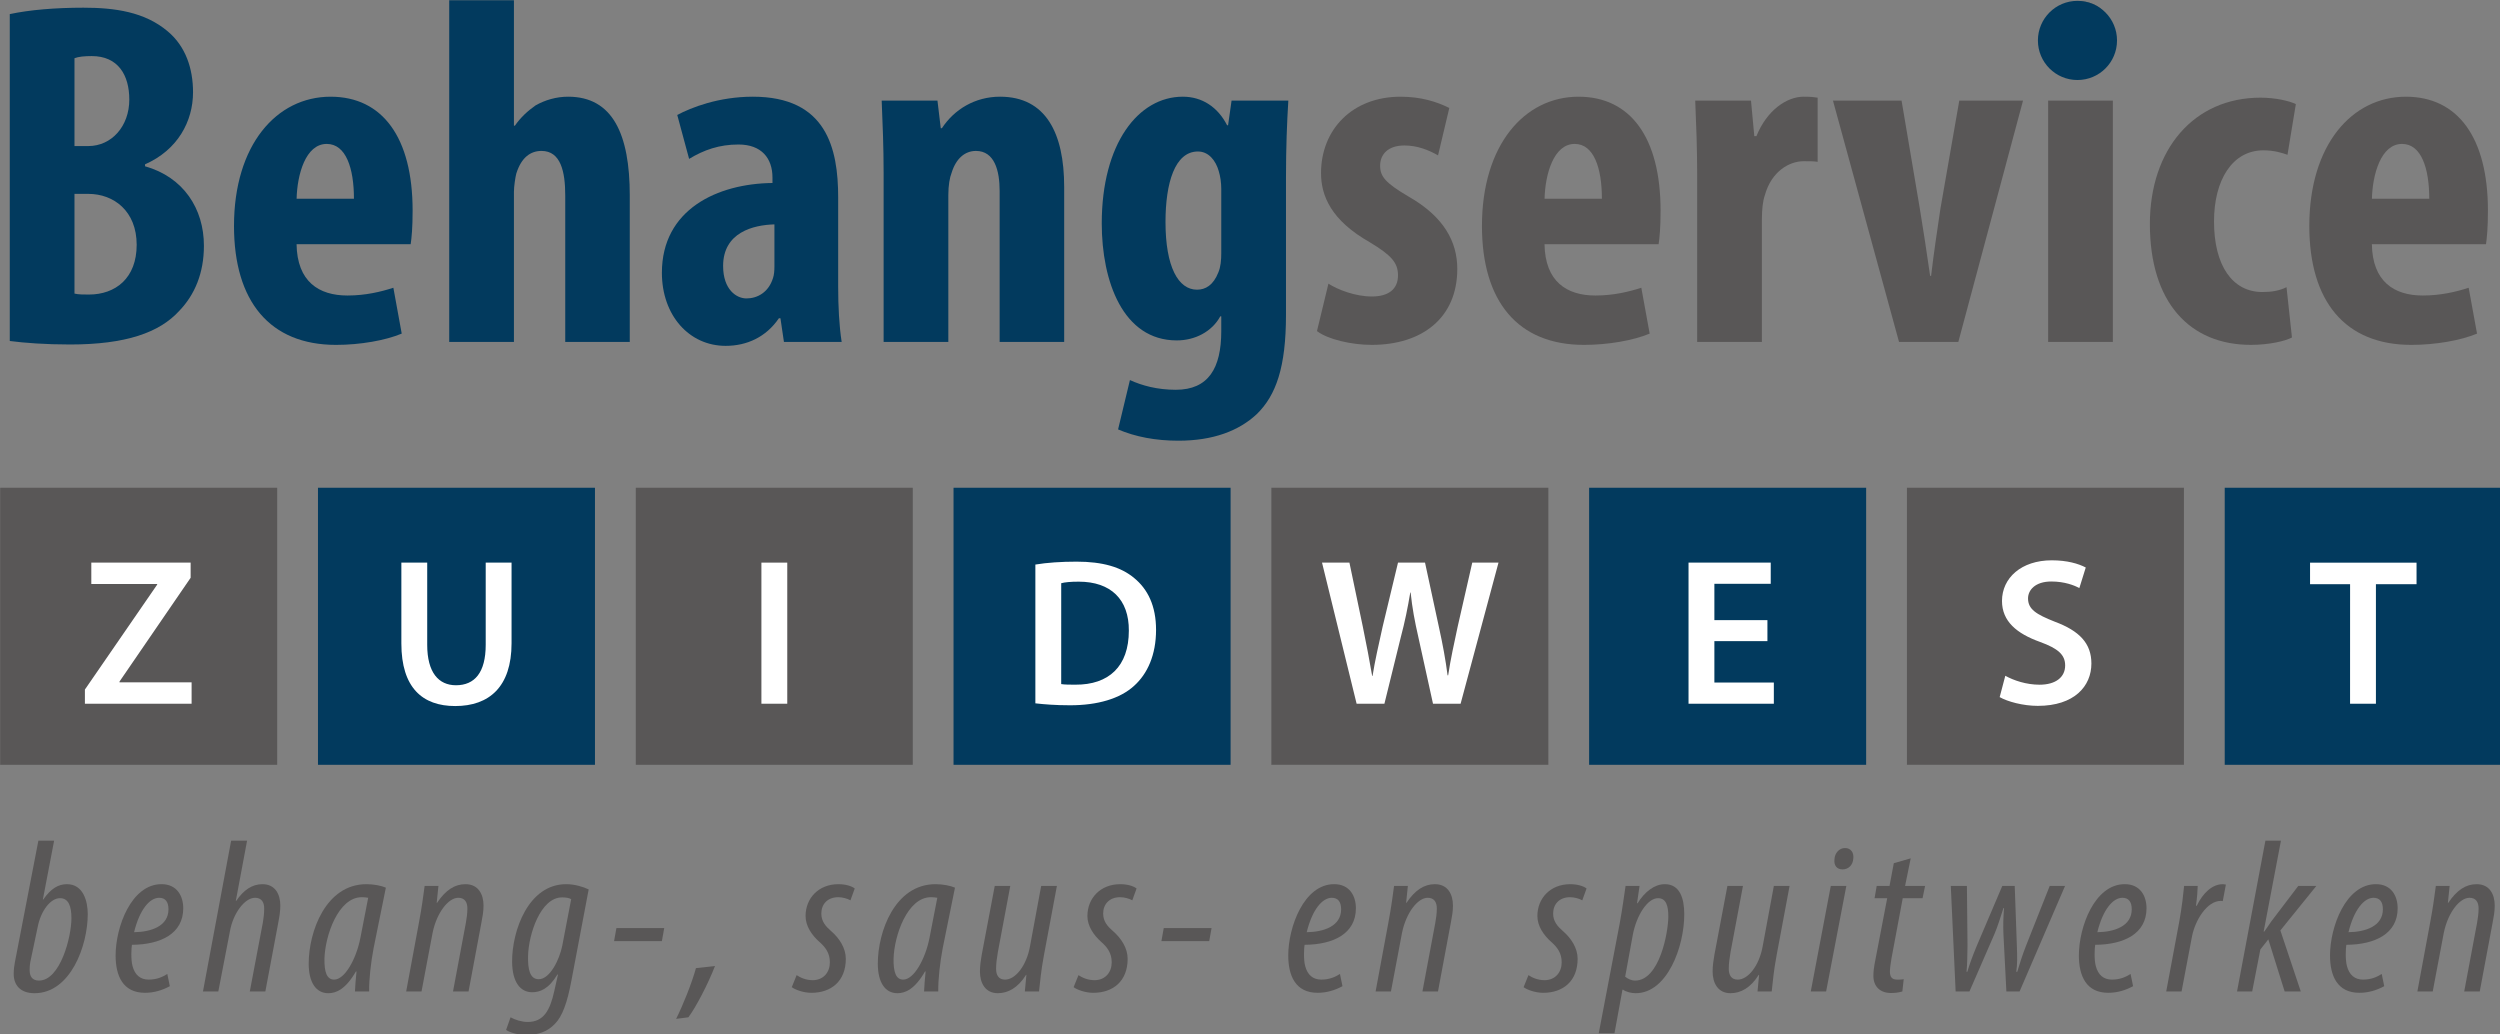
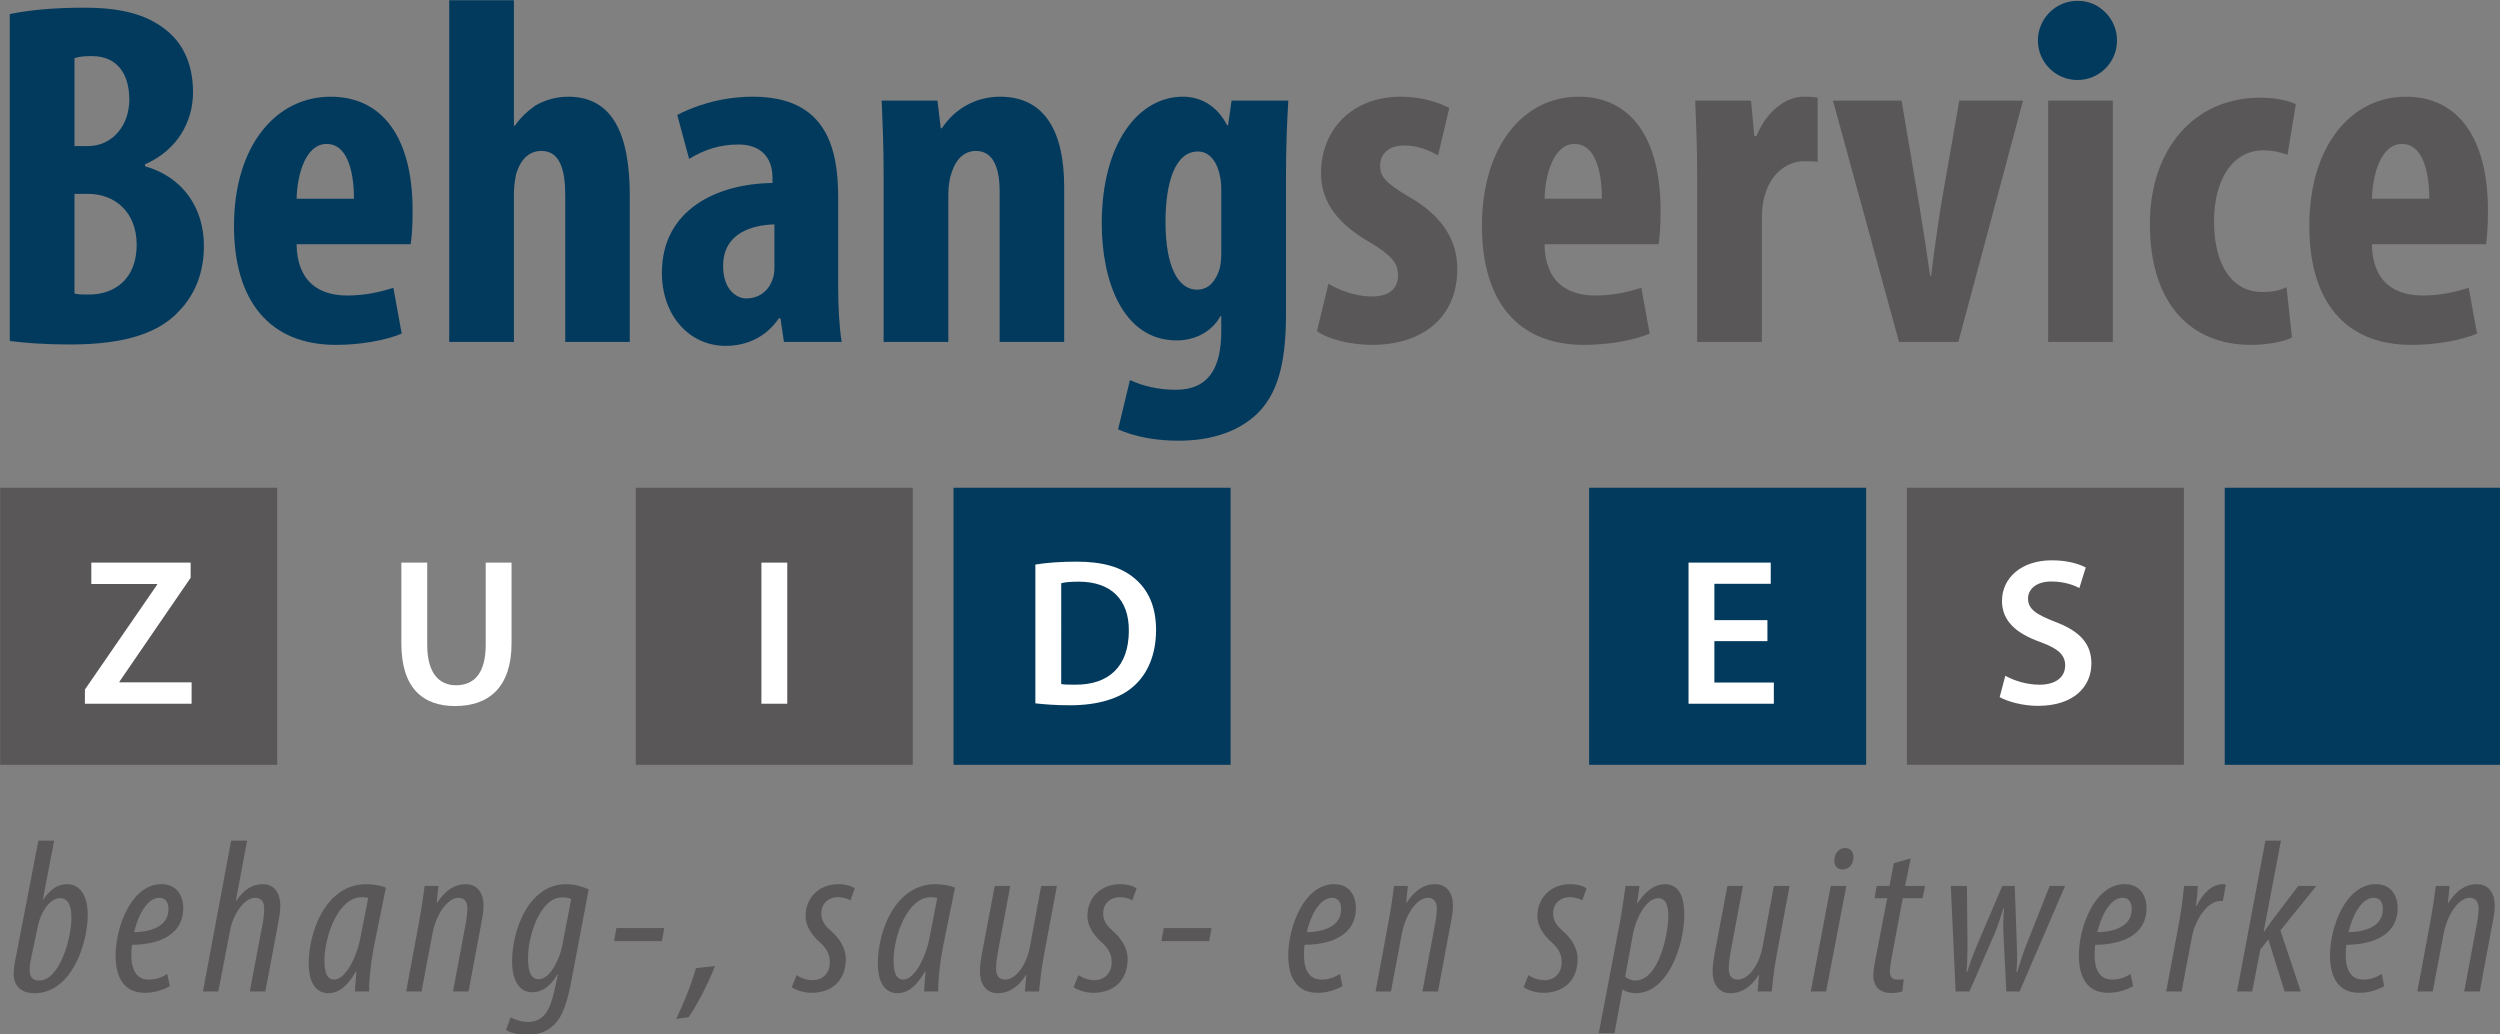
<svg xmlns="http://www.w3.org/2000/svg" xmlns:ns1="http://www.inkscape.org/namespaces/inkscape" xmlns:ns2="http://sodipodi.sourceforge.net/DTD/sodipodi-0.dtd" xmlns:xlink="http://www.w3.org/1999/xlink" width="70.95mm" height="29.346mm" viewBox="0 0 70.95 29.346" version="1.1" id="svg5" ns1:version="1.1.2 (b8e25be833, 2022-02-05)" ns2:docname="logo.svg">
  <rect x="0" y="0" width="70.95" height="29.346" fill="#808080" stroke="none" />
  <ns2:namedview id="namedview7" pagecolor="#ffffff" bordercolor="#666666" borderopacity="1.0" ns1:pageshadow="2" ns1:pageopacity="0.0" ns1:pagecheckerboard="0" ns1:document-units="mm" showgrid="false" fit-margin-top="0" fit-margin-left="0" fit-margin-right="0" fit-margin-bottom="0" ns1:zoom="2.1392361" ns1:cx="162.90862" ns1:cy="157.06541" ns1:window-width="1920" ns1:window-height="1009" ns1:window-x="-8" ns1:window-y="-8" ns1:window-maximized="1" ns1:current-layer="layer1" />
  <defs id="defs2">
    <g id="g941">
      <symbol overflow="visible" id="glyph0-0">
        <path style="stroke:none" d="M 0,0 H 19.844 V -27.781 H 0 Z m 9.922,-15.672 -6.75,-10.125 h 13.5 z m 1.188,1.781 6.75,-10.125 v 20.25 z m -7.938,11.906 6.75,-10.125 6.75,10.125 z m -1.188,-22.031 6.75,10.125 -6.75,10.125 z m 0,0" id="path824" />
      </symbol>
      <symbol overflow="visible" id="glyph0-1">
        <path style="stroke:none" d="m 2.297,-0.078 c 1.203,0.156 2.859,0.281 4.844,0.281 4.484,0 7.188,-0.953 8.781,-2.703 1.266,-1.312 1.984,-3.062 1.984,-5.234 0,-2.984 -1.641,-5.516 -4.734,-6.391 v -0.156 c 2.625,-1.156 3.859,-3.453 3.859,-5.797 0,-1.906 -0.594,-3.688 -2.031,-4.891 -1.859,-1.578 -4.281,-1.906 -6.781,-1.906 -2.219,0 -4.328,0.172 -5.922,0.516 z M 7.5,-22.812 c 0.312,-0.125 0.797,-0.172 1.391,-0.172 2.109,0 3.016,1.516 3.016,3.5 0,2.141 -1.422,3.734 -3.297,3.734 H 7.5 Z m 0,10.906 h 1.109 c 2.062,0 3.891,1.391 3.891,4.094 0,2.688 -1.703,4 -3.844,4 -0.438,0 -0.844,0 -1.156,-0.078 z m 0,0" id="path827" />
      </symbol>
      <symbol overflow="visible" id="glyph0-2">
        <path style="stroke:none" d="m 15.359,-7.859 c 0.078,-0.547 0.156,-1.312 0.156,-2.703 0,-5.875 -2.422,-9.156 -6.594,-9.156 -4.359,0 -7.766,3.891 -7.766,10.391 0,6.078 2.891,9.562 8.203,9.562 1.953,0 3.969,-0.359 5.281,-0.906 l -0.672,-3.688 c -0.953,0.312 -2.219,0.625 -3.688,0.625 -2.297,0 -4.047,-1.109 -4.094,-4.125 z M 6.188,-11.516 c 0.047,-1.938 0.719,-4.406 2.422,-4.406 1.547,0 2.188,1.953 2.188,4.406 z m 0,0" id="path830" />
      </symbol>
      <symbol overflow="visible" id="glyph0-3">
        <path style="stroke:none" d="M 1.828,0 H 7.031 v -12.062 c 0,-0.438 0.109,-1.156 0.188,-1.469 0.406,-1.312 1.156,-1.828 2.031,-1.828 1.547,0 1.906,1.672 1.906,3.578 V 0 h 5.188 v -11.781 c 0,-4.922 -1.375,-7.938 -4.953,-7.938 -0.953,0 -1.859,0.266 -2.625,0.703 -0.625,0.438 -1.188,0.953 -1.656,1.625 H 7.031 V -27.469 H 1.828 Z m 0,0" id="path833" />
      </symbol>
      <symbol overflow="visible" id="glyph0-4">
        <path style="stroke:none" d="m 14.922,-11.625 c 0,-3.969 -0.953,-8.094 -6.859,-8.094 -2.75,0 -4.969,0.875 -6.078,1.469 L 2.938,-14.719 C 4.125,-15.438 5.359,-15.875 6.906,-15.875 c 1.859,0 2.734,1.109 2.734,2.656 v 0.438 C 5.234,-12.734 0.75,-10.672 0.75,-5.562 c 0,3.422 2.188,5.875 5.125,5.875 1.703,0 3.25,-0.703 4.281,-2.219 h 0.125 L 10.562,0 h 4.641 C 15,-1.312 14.922,-2.891 14.922,-4.438 Z m -5.125,5.547 c 0,0.359 -0.031,0.688 -0.109,0.922 C 9.328,-3.969 8.406,-3.5 7.547,-3.5 c -0.797,0 -1.875,-0.703 -1.875,-2.609 0,-2.703 2.422,-3.297 4.125,-3.344 z m 0,0" id="path836" />
      </symbol>
      <symbol overflow="visible" id="glyph0-5">
        <path style="stroke:none" d="M 1.828,0 H 7.031 v -11.828 c 0,-0.75 0.109,-1.391 0.266,-1.781 0.359,-1.156 1.078,-1.75 1.953,-1.75 1.5,0 1.906,1.594 1.906,3.219 V 0 h 5.188 v -12.469 c 0,-4.312 -1.469,-7.25 -5.156,-7.25 -2.016,0 -3.688,1.031 -4.672,2.531 H 6.422 L 6.156,-19.406 H 1.672 c 0.078,1.859 0.156,3.734 0.156,5.828 z m 0,0" id="path839" />
      </symbol>
      <symbol overflow="visible" id="glyph0-6">
        <path style="stroke:none" d="m 16,-13.25 c 0,-2.344 0.078,-4.375 0.188,-6.156 H 11.625 l -0.281,1.984 h -0.078 c -0.75,-1.469 -2.016,-2.297 -3.562,-2.297 -3.578,0 -6.516,3.766 -6.516,10.188 0,4.656 1.703,9.406 6.031,9.406 1.469,0 2.828,-0.703 3.5,-1.938 h 0.078 v 1.188 c 0,2.984 -1.031,4.719 -3.656,4.719 -1.5,0 -2.734,-0.344 -3.688,-0.781 L 2.5,7.031 C 3.891,7.625 5.516,7.938 7.344,7.938 c 2.812,0 4.875,-0.797 6.312,-2.141 C 15.203,4.281 16,2.031 16,-2.188 Z m -5.203,6.109 c 0,0.547 -0.047,1.109 -0.234,1.547 -0.406,1.031 -1.031,1.391 -1.719,1.391 -1.5,0 -2.531,-1.828 -2.531,-5.438 0,-3.141 0.75,-5.672 2.609,-5.672 0.875,0 1.438,0.75 1.672,1.578 0.125,0.406 0.203,0.922 0.203,1.438 z m 0,0" id="path842" />
      </symbol>
      <symbol overflow="visible" id="glyph0-7">
        <path style="stroke:none" d="m 0.75,-0.875 c 0.875,0.672 2.781,1.109 4.406,1.109 4.016,0 6.875,-2.141 6.875,-6.109 0,-2.188 -1.078,-4.203 -3.938,-5.828 -1.828,-1.078 -2.266,-1.594 -2.266,-2.469 0,-0.875 0.594,-1.625 1.953,-1.625 1.031,0 1.938,0.359 2.703,0.797 l 0.906,-3.812 c -1.031,-0.516 -2.297,-0.906 -3.922,-0.906 -3.891,0 -6.391,2.656 -6.391,6.141 0,1.797 0.781,3.781 3.922,5.562 1.703,1.031 2.266,1.625 2.266,2.656 0,1.109 -0.75,1.703 -2.109,1.703 -1.312,0 -2.734,-0.547 -3.484,-1.031 z m 0,0" id="path845" />
      </symbol>
      <symbol overflow="visible" id="glyph0-8">
        <path style="stroke:none" d="M 1.828,0 H 7.031 v -9.844 c 0,-0.797 0.078,-1.5 0.234,-1.938 0.547,-1.984 2.016,-2.75 3.125,-2.75 0.438,0 0.797,0 1.125,0.047 v -5.156 c -0.281,-0.047 -0.562,-0.078 -1.125,-0.078 -1.375,0 -2.969,1.109 -3.797,3.172 H 6.422 L 6.156,-19.406 H 1.672 c 0.078,1.828 0.156,3.922 0.156,5.828 z m 0,0" id="path848" />
      </symbol>
      <symbol overflow="visible" id="glyph0-9">
        <path style="stroke:none" d="M 0.203,-19.406 5.516,0 h 4.766 l 5.203,-19.406 h -5.125 l -1.516,8.688 c -0.266,1.797 -0.516,3.422 -0.75,5.406 H 8.016 C 7.734,-7.266 7.469,-9.016 7.188,-10.719 l -1.469,-8.688 z m 0,0" id="path851" />
      </symbol>
      <symbol overflow="visible" id="glyph0-10">
        <path style="stroke:none" d="M 7.031,0 V -19.406 H 1.828 V 0 Z M 4.328,-21.703 c 1.547,0 2.734,-1.156 2.703,-2.828 0,-1.734 -1.156,-2.859 -2.672,-2.859 -1.422,0 -2.688,1.125 -2.656,2.859 -0.031,1.672 1.156,2.828 2.578,2.828 z m 0,0" id="path854" />
      </symbol>
      <symbol overflow="visible" id="glyph0-11">
        <path style="stroke:none" d="m 12.141,-4.406 c -0.547,0.281 -1.188,0.391 -1.938,0.391 -2.422,0 -3.891,-2.141 -3.891,-5.672 0,-3.328 1.469,-5.719 3.969,-5.719 0.875,0 1.5,0.203 1.938,0.359 L 12.891,-19.125 c -0.516,-0.25 -1.625,-0.516 -2.844,-0.516 -5.359,0 -8.891,4.156 -8.891,10.156 0,6.312 3.203,9.719 8.125,9.719 1.469,0 2.781,-0.312 3.297,-0.594 z m 0,0" id="path857" />
      </symbol>
      <symbol overflow="visible" id="glyph1-0">
        <path style="stroke:none" d="M 0,0 H 8.406 V -11.781 H 0 Z M 4.203,-6.641 1.344,-10.938 H 7.062 Z m 0.516,0.75 2.859,-4.297 v 8.594 z M 1.344,-0.844 4.203,-5.125 7.062,-0.844 Z m -0.5,-9.344 2.859,4.297 -2.859,4.297 z m 0,0" id="path860" />
      </symbol>
      <symbol overflow="visible" id="glyph1-1">
        <path style="stroke:none" d="M 0.438,0 H 9.016 V -1.719 H 3.219 v -0.062 L 8.938,-10.125 v -1.219 H 0.953 V -9.625 H 6.25 v 0.047 l -5.812,8.438 z m 0,0" id="path863" />
      </symbol>
      <symbol overflow="visible" id="glyph1-2">
-         <path style="stroke:none" d="m 5.266,0 1.312,-5.328 C 6.922,-6.625 7.141,-7.719 7.344,-8.938 H 7.375 C 7.5,-7.703 7.703,-6.625 8,-5.328 L 9.172,0 h 2.219 L 14.438,-11.344 h -2.109 l -1.172,5.141 c -0.297,1.375 -0.578,2.672 -0.766,3.922 h -0.047 c -0.156,-1.234 -0.391,-2.5 -0.688,-3.844 l -1.125,-5.219 H 6.359 L 5.125,-6.203 C 4.812,-4.781 4.5,-3.438 4.312,-2.234 H 4.281 C 4.094,-3.359 3.812,-4.812 3.531,-6.188 L 2.453,-11.344 H 0.25 L 3.031,0 Z m 0,0" id="path866" />
-       </symbol>
+         </symbol>
      <symbol overflow="visible" id="glyph1-3">
        <path style="stroke:none" d="m 1.172,-11.344 v 6.5 c 0,3.562 1.703,5.031 4.328,5.031 2.734,0 4.531,-1.547 4.531,-5.047 V -11.344 H 7.953 v 6.609 c 0,2.234 -0.891,3.25 -2.391,3.25 -1.391,0 -2.312,-1.016 -2.312,-3.25 v -6.609 z m 0,0" id="path869" />
      </symbol>
      <symbol overflow="visible" id="glyph1-4">
        <path style="stroke:none" d="M 7.531,-6.719 H 3.266 v -2.922 h 4.531 V -11.344 H 1.188 V 0 H 8.047 V -1.703 H 3.266 V -5.031 H 7.531 Z m 0,0" id="path872" />
      </symbol>
      <symbol overflow="visible" id="glyph1-5">
        <path style="stroke:none" d="M 1.188,-11.344 V 0 h 2.078 v -11.344 z m 0,0" id="path875" />
      </symbol>
      <symbol overflow="visible" id="glyph1-6">
        <path style="stroke:none" d="m 0.688,-0.531 c 0.625,0.359 1.875,0.703 3.062,0.703 2.938,0 4.312,-1.578 4.312,-3.406 0,-1.625 -0.969,-2.625 -2.938,-3.359 -1.5,-0.594 -2.156,-1 -2.156,-1.875 0,-0.656 0.562,-1.359 1.875,-1.359 1.062,0 1.859,0.312 2.25,0.531 l 0.516,-1.656 c -0.594,-0.312 -1.5,-0.578 -2.734,-0.578 -2.453,0 -4,1.422 -4,3.266 0,1.641 1.188,2.625 3.062,3.297 1.453,0.531 2.016,1.031 2.016,1.891 0,0.922 -0.734,1.547 -2.062,1.547 -1.062,0 -2.078,-0.344 -2.75,-0.719 z m 0,0" id="path878" />
      </symbol>
      <symbol overflow="visible" id="glyph1-7">
        <path style="stroke:none" d="M 1.188,-0.031 C 1.875,0.047 2.781,0.125 3.984,0.125 6.188,0.125 8,-0.406 9.125,-1.438 c 1.078,-0.969 1.766,-2.484 1.766,-4.5 0,-1.938 -0.672,-3.281 -1.766,-4.172 -1.047,-0.875 -2.516,-1.312 -4.625,-1.312 -1.234,0 -2.391,0.078 -3.312,0.234 z M 3.266,-9.688 c 0.281,-0.078 0.75,-0.125 1.406,-0.125 2.594,0 4.047,1.438 4.031,3.938 0,2.875 -1.609,4.359 -4.297,4.344 -0.422,0 -0.859,0 -1.141,-0.047 z m 0,0" id="path881" />
      </symbol>
      <symbol overflow="visible" id="glyph1-8">
-         <path style="stroke:none" d="M 3.359,0 H 5.438 v -9.609 h 3.266 v -1.734 h -8.562 v 1.734 h 3.219 z m 0,0" id="path884" />
-       </symbol>
+         </symbol>
      <symbol overflow="visible" id="glyph2-0">
        <path style="stroke:none" d="M 0,0 H 8.766 V -12.266 H 0 Z m 4.375,-6.922 -2.969,-4.469 H 7.359 Z M 4.906,-6.125 7.875,-10.594 v 8.938 z m -3.5,5.25 L 4.375,-5.344 7.359,-0.875 Z M 0.875,-10.594 3.859,-6.125 0.875,-1.656 Z m 0,0" id="path887" />
      </symbol>
      <symbol overflow="visible" id="glyph2-1">
        <path style="stroke:none" d="M 2.359,-12.125 0.469,-2.344 C 0.422,-2.125 0.375,-1.75 0.375,-1.406 c 0,0.875 0.516,1.547 1.672,1.547 2.891,0 4.281,-3.812 4.281,-6.359 C 6.328,-7.25 5.969,-8.625 4.656,-8.625 3.953,-8.625 3.359,-8.266 2.75,-7.391 H 2.719 L 3.625,-12.125 Z m -0.062,6.969 C 2.562,-6.531 3.359,-7.5 4.094,-7.5 c 0.688,0 0.922,0.641 0.922,1.609 0,1.531 -0.906,5.016 -2.609,5.016 -0.547,0 -0.75,-0.344 -0.75,-0.844 0,-0.328 0.031,-0.578 0.094,-0.844 z m 0,0" id="path890" />
      </symbol>
      <symbol overflow="visible" id="glyph2-2">
        <path style="stroke:none" d="m 4.547,-1.406 c -0.375,0.234 -0.828,0.453 -1.5,0.453 C 2.375,-0.953 1.938,-1.328 1.75,-2.047 1.609,-2.562 1.656,-3.5 1.703,-3.75 c 2.312,-0.016 4.125,-0.891 4.125,-2.938 0,-0.984 -0.5,-1.938 -1.75,-1.938 -2.422,0 -3.688,3.438 -3.688,5.734 0,1.625 0.578,3 2.359,3 0.734,0 1.391,-0.203 2,-0.531 z m 0.094,-5.203 c 0,1.375 -1.422,1.828 -2.766,1.844 0.453,-1.844 1.266,-2.766 2.016,-2.766 0.5,0 0.75,0.328 0.75,0.922 z m 0,0" id="path893" />
      </symbol>
      <symbol overflow="visible" id="glyph2-3">
        <path style="stroke:none" d="m 1.328,0 0.938,-4.859 c 0.25,-1.406 1.172,-2.672 2.016,-2.672 0.5,0 0.734,0.328 0.734,0.859 0,0.422 -0.047,0.766 -0.109,1.141 L 3.859,0 h 1.25 l 1.031,-5.484 C 6.25,-6.062 6.312,-6.453 6.312,-6.906 6.312,-7.828 5.891,-8.625 4.875,-8.625 c -0.828,0 -1.516,0.469 -2.109,1.344 H 2.734 L 3.641,-12.125 H 2.359 L 0.094,0 Z m 0,0" id="path896" />
      </symbol>
      <symbol overflow="visible" id="glyph2-4">
        <path style="stroke:none" d="M 5.172,0 C 5.156,-0.953 5.312,-2.344 5.531,-3.484 L 6.516,-8.344 C 6.172,-8.5 5.547,-8.625 4.953,-8.625 1.688,-8.625 0.312,-4.812 0.312,-2.234 c 0,1.516 0.594,2.375 1.578,2.375 0.625,0 1.391,-0.312 2.219,-1.75 H 4.156 C 4.094,-0.953 4.047,-0.469 4.031,0 Z M 4.469,-4.312 c -0.328,1.688 -1.25,3.359 -2.109,3.359 -0.594,0 -0.797,-0.609 -0.781,-1.672 0.047,-1.859 1.109,-4.953 3,-4.953 0.188,0 0.359,0.016 0.516,0.047 z m 0,0" id="path899" />
      </symbol>
      <symbol overflow="visible" id="glyph2-5">
        <path style="stroke:none" d="M 1.328,0 2.219,-4.719 c 0.328,-1.609 1.266,-2.812 2.062,-2.812 0.516,0 0.734,0.344 0.734,0.859 0,0.438 -0.062,0.781 -0.125,1.172 L 3.859,0 h 1.25 l 1.031,-5.516 C 6.234,-6.016 6.312,-6.406 6.312,-6.906 6.312,-7.797 5.906,-8.625 4.859,-8.625 4,-8.625 3.266,-8.156 2.578,-7.125 H 2.547 L 2.688,-8.484 H 1.578 c -0.094,0.688 -0.219,1.688 -0.453,2.922 L 0.094,0 Z m 0,0" id="path902" />
      </symbol>
      <symbol overflow="visible" id="glyph2-6">
        <path style="stroke:none" d="M -0.156,3.094 C 0.188,3.328 0.859,3.5 1.5,3.5 c 0.922,0 1.688,-0.281 2.266,-0.891 0.594,-0.594 1,-1.703 1.328,-3.469 l 1.391,-7.344 C 6.031,-8.422 5.344,-8.625 4.672,-8.625 c -3.031,0 -4.359,3.734 -4.344,6.25 0.016,1.594 0.641,2.438 1.609,2.438 0.625,0 1.328,-0.25 2.031,-1.422 H 4.016 L 3.719,-0.031 C 3.375,1.531 2.859,2.453 1.578,2.453 c -0.469,0 -1.016,-0.172 -1.375,-0.375 z m 4.516,-6.766 c -0.219,1.094 -0.984,2.688 -1.891,2.688 -0.734,0 -0.875,-0.844 -0.859,-1.828 0.031,-1.766 1,-4.75 2.734,-4.75 0.344,0 0.562,0.047 0.734,0.141 z m 0,0" id="path905" />
      </symbol>
      <symbol overflow="visible" id="glyph2-7">
        <path style="stroke:none" d="m 0.641,-5.094 -0.188,1.047 h 3.844 l 0.188,-1.047 z m 0,0" id="path908" />
      </symbol>
      <symbol overflow="visible" id="glyph2-8">
        <path style="stroke:none" d="m 0.141,2.078 c 0.594,-0.781 1.594,-2.703 2.141,-4.125 L 0.75,-1.875 c -0.328,1.203 -1.078,3.062 -1.594,4.078 z m 0,0" id="path911" />
      </symbol>
      <symbol overflow="visible" id="glyph2-9">
        <path style="stroke:none" d="" id="path914" />
      </symbol>
      <symbol overflow="visible" id="glyph2-10">
        <path style="stroke:none" d="m -0.266,-0.344 c 0.25,0.188 0.906,0.453 1.578,0.453 1.578,0 2.766,-0.922 2.766,-2.734 0,-0.859 -0.516,-1.656 -1.188,-2.234 -0.406,-0.359 -0.781,-0.75 -0.781,-1.406 0,-0.734 0.484,-1.312 1.359,-1.312 0.344,0 0.734,0.109 0.984,0.25 l 0.344,-0.953 c -0.266,-0.203 -0.75,-0.344 -1.312,-0.344 -1.594,0 -2.641,1.125 -2.641,2.562 0,0.812 0.516,1.547 1.094,2.062 0.5,0.438 0.859,0.906 0.859,1.656 0,0.797 -0.5,1.422 -1.359,1.438 -0.625,0 -1.047,-0.234 -1.312,-0.406 z m 0,0" id="path917" />
      </symbol>
      <symbol overflow="visible" id="glyph2-11">
        <path style="stroke:none" d="m 5.391,-8.484 -0.906,4.891 c -0.281,1.516 -1.156,2.641 -2,2.641 -0.5,0 -0.719,-0.344 -0.719,-0.875 0,-0.438 0.062,-0.828 0.141,-1.328 l 1,-5.328 h -1.25 L 0.609,-2.938 c -0.078,0.453 -0.141,0.875 -0.141,1.344 0,0.906 0.422,1.734 1.438,1.734 0.812,0 1.609,-0.422 2.266,-1.469 h 0.031 L 4.078,0 H 5.219 C 5.297,-0.688 5.375,-1.656 5.609,-2.891 l 1.047,-5.594 z m 0,0" id="path920" />
      </symbol>
      <symbol overflow="visible" id="glyph2-12">
        <path style="stroke:none" d="m 0.703,3.359 0.641,-3.5 h 0.047 c 0.234,0.172 0.656,0.281 1.016,0.281 2.531,0 3.906,-3.719 3.906,-6.344 C 6.312,-7.469 5.969,-8.625 4.75,-8.625 3.906,-8.625 3.125,-8 2.562,-7.094 H 2.516 L 2.719,-8.484 h -1.125 c -0.109,0.719 -0.25,1.797 -0.469,3 l -1.688,8.844 z M 2.172,-4.531 C 2.469,-6.125 3.359,-7.5 4.203,-7.5 c 0.672,0 0.828,0.656 0.828,1.469 0,1.266 -0.703,5.156 -2.672,5.156 -0.312,0 -0.578,-0.141 -0.797,-0.312 z m 0,0" id="path923" />
      </symbol>
      <symbol overflow="visible" id="glyph2-13">
        <path style="stroke:none" d="m 1.328,0 1.625,-8.484 h -1.25 L 0.094,0 Z m 1.312,-9.812 c 0.453,0 0.844,-0.312 0.875,-0.891 0.047,-0.453 -0.188,-0.828 -0.672,-0.828 -0.484,0 -0.828,0.438 -0.844,0.906 -0.062,0.484 0.188,0.812 0.641,0.812 z m 0,0" id="path926" />
      </symbol>
      <symbol overflow="visible" id="glyph2-14">
        <path style="stroke:none" d="m 2.234,-10.312 -0.344,1.828 H 0.859 L 0.688,-7.5 h 1.016 l -0.938,4.891 C 0.625,-1.922 0.594,-1.578 0.594,-1.25 c 0,0.844 0.531,1.375 1.422,1.375 C 2.297,0.125 2.625,0.094 2.922,0 L 3.031,-0.984 C 2.875,-0.953 2.734,-0.953 2.5,-0.953 c -0.422,0 -0.578,-0.219 -0.578,-0.641 0,-0.234 0.047,-0.609 0.125,-1.062 L 2.953,-7.5 h 1.594 L 4.75,-8.484 H 3.141 l 0.453,-2.219 z m 0,0" id="path929" />
      </symbol>
      <symbol overflow="visible" id="glyph2-15">
        <path style="stroke:none" d="M 0.969,-8.484 1.359,0 H 2.469 l 2,-4.594 C 4.734,-5.203 4.953,-5.938 5.203,-6.703 H 5.25 C 5.188,-5.953 5.172,-5.25 5.203,-4.594 L 5.438,0 H 6.5 l 3.656,-8.484 H 8.922 L 7.047,-3.75 C 6.703,-2.875 6.5,-2.203 6.312,-1.578 H 6.234 c 0.094,-0.656 0.078,-1.188 0.047,-2.094 l -0.172,-4.812 h -1 l -2.062,4.844 c -0.328,0.781 -0.562,1.438 -0.75,2.062 h -0.062 c 0.062,-0.641 0.062,-1.219 0.078,-2.141 L 2.266,-8.484 Z m 0,0" id="path932" />
      </symbol>
      <symbol overflow="visible" id="glyph2-16">
        <path style="stroke:none" d="m 1.328,0 0.844,-4.453 c 0.25,-1.25 1.188,-2.828 2.312,-2.828 0.047,0 0.125,0.016 0.156,0.016 l 0.25,-1.328 C 4.812,-8.594 4.75,-8.625 4.656,-8.625 c -0.859,0 -1.594,0.688 -2.109,1.734 h -0.062 c 0.094,-0.672 0.125,-1.125 0.141,-1.594 H 1.531 c -0.062,0.641 -0.172,1.656 -0.375,2.797 L 0.094,0 Z m 0,0" id="path935" />
      </symbol>
      <symbol overflow="visible" id="glyph2-17">
        <path style="stroke:none" d="M 1.312,0 1.969,-3.375 2.609,-4.188 3.922,0 H 5.219 L 3.578,-4.906 6.469,-8.484 H 5.016 L 2.844,-5.625 c -0.141,0.219 -0.375,0.547 -0.562,0.812 H 2.234 L 3.625,-12.125 H 2.375 L 0.094,0 Z m 0,0" id="path938" />
      </symbol>
    </g>
  </defs>
  <g ns1:label="Layer 1" ns1:groupmode="layer" id="layer1" transform="translate(-84.165,-7.716)">
    <g id="surface20366" transform="matrix(0.353,0,0,0.353,76.871,-6.134)">
      <g style="fill:#023a5e;fill-opacity:1" id="g957">
        <use xlink:href="#glyph0-1" x="19.151" y="66.728" id="use945" width="100%" height="100%" />
        <use xlink:href="#glyph0-2" x="38.321" y="66.728" id="use947" width="100%" height="100%" />
        <use xlink:href="#glyph0-3" x="54.95" y="66.728" id="use949" width="100%" height="100%" />
        <use xlink:href="#glyph0-4" x="73.127" y="66.728" id="use951" width="100%" height="100%" />
        <use xlink:href="#glyph0-5" x="89.875" y="66.728" id="use953" width="100%" height="100%" />
        <use xlink:href="#glyph0-6" x="108.052" y="66.728" id="use955" width="100%" height="100%" />
      </g>
      <g style="fill:#595757;fill-opacity:1" id="g965">
        <use xlink:href="#glyph0-7" x="125.793" y="66.728" id="use959" width="100%" height="100%" />
        <use xlink:href="#glyph0-2" x="138.652" y="66.728" id="use961" width="100%" height="100%" />
        <use xlink:href="#glyph0-8" x="155.281" y="66.728" id="use963" width="100%" height="100%" />
      </g>
      <g style="fill:#595757;fill-opacity:1" id="g975">
        <use xlink:href="#glyph0-9" x="167.823" y="66.728" id="use967" width="100%" height="100%" />
        <use xlink:href="#glyph0-10" x="183.499" y="66.728" id="use969" width="100%" height="100%" />
        <use xlink:href="#glyph0-11" x="192.35" y="66.728" id="use971" width="100%" height="100%" />
        <use xlink:href="#glyph0-2" x="205.169" y="66.728" id="use973" width="100%" height="100%" />
      </g>
      <path style="fill:#595757;fill-opacity:1;fill-rule:nonzero;stroke:none" d="M 20.676,100.723 H 42.949 V 78.449 H 20.676 Z m 0,0" id="path977" />
      <g style="fill:#ffffff;fill-opacity:1" id="g981">
        <use xlink:href="#glyph1-1" x="27.051" y="95.812" id="use979" width="100%" height="100%" />
      </g>
-       <path style="fill:#595757;fill-opacity:1;fill-rule:nonzero;stroke:none" d="m 122.875,100.723 h 22.27 V 78.449 H 122.875 Z m 0,0" id="path983" />
      <g style="fill:#ffffff;fill-opacity:1" id="g987">
        <use xlink:href="#glyph1-2" x="126.699" y="95.812" id="use985" width="100%" height="100%" />
      </g>
-       <path style="fill:#023a5e;fill-opacity:1;fill-rule:nonzero;stroke:none" d="M 46.227,100.723 H 68.496 V 78.449 H 46.227 Z m 0,0" id="path989" />
      <g style="fill:#ffffff;fill-opacity:1" id="g993">
        <use xlink:href="#glyph1-3" x="51.759" y="95.812" id="use991" width="100%" height="100%" />
      </g>
      <path style="fill:#023a5e;fill-opacity:1;fill-rule:nonzero;stroke:none" d="m 148.422,100.723 h 22.273 V 78.449 h -22.273 z m 0,0" id="path995" />
      <g style="fill:#ffffff;fill-opacity:1" id="g999">
        <use xlink:href="#glyph1-4" x="155.227" y="95.812" id="use997" width="100%" height="100%" />
      </g>
      <path style="fill:#595757;fill-opacity:1;fill-rule:nonzero;stroke:none" d="M 71.777,100.723 H 94.047 V 78.449 H 71.777 Z m 0,0" id="path1001" />
      <g style="fill:#ffffff;fill-opacity:1" id="g1005">
        <use xlink:href="#glyph1-5" x="80.69" y="95.812" id="use1003" width="100%" height="100%" />
      </g>
      <path style="fill:#595757;fill-opacity:1;fill-rule:nonzero;stroke:none" d="m 173.973,100.723 h 22.27 V 78.449 h -22.27 z m 0,0" id="path1007" />
      <g style="fill:#ffffff;fill-opacity:1" id="g1011">
        <use xlink:href="#glyph1-6" x="180.742" y="95.812" id="use1009" width="100%" height="100%" />
      </g>
      <path style="fill:#023a5e;fill-opacity:1;fill-rule:nonzero;stroke:none" d="M 97.324,100.723 H 119.598 V 78.449 H 97.324 Z m 0,0" id="path1013" />
      <g style="fill:#ffffff;fill-opacity:1" id="g1017">
        <use xlink:href="#glyph1-7" x="102.715" y="95.812" id="use1015" width="100%" height="100%" />
      </g>
      <path style="fill:#023a5e;fill-opacity:1;fill-rule:nonzero;stroke:none" d="m 199.523,100.723 h 22.27 V 78.449 h -22.27 z m 0,0" id="path1019" />
      <g style="fill:#ffffff;fill-opacity:1" id="g1023">
        <use xlink:href="#glyph1-8" x="206.241" y="95.812" id="use1021" width="100%" height="100%" />
      </g>
      <path style="fill:#023a5e;fill-opacity:1;fill-rule:nonzero;stroke:none" d="m 187.684,45.668 c 1.758,0 3.18,-1.422 3.18,-3.18 0,-1.758 -1.422,-3.184 -3.18,-3.184 -1.758,0 -3.18,1.426 -3.18,3.184 0,1.758 1.422,3.18 3.18,3.18" id="path1025" />
      <g style="fill:#595757;fill-opacity:1" id="g1029">
        <use xlink:href="#glyph2-1" x="21.39" y="118.945" id="use1027" width="100%" height="100%" />
      </g>
      <g style="fill:#595757;fill-opacity:1" id="g1075">
        <use xlink:href="#glyph2-2" x="29.567" y="118.945" id="use1031" width="100%" height="100%" />
        <use xlink:href="#glyph2-3" x="36.887" y="118.945" id="use1033" width="100%" height="100%" />
        <use xlink:href="#glyph2-4" x="45.169" y="118.945" id="use1035" width="100%" height="100%" />
        <use xlink:href="#glyph2-5" x="53.224" y="118.945" id="use1037" width="100%" height="100%" />
        <use xlink:href="#glyph2-6" x="61.506" y="118.945" id="use1039" width="100%" height="100%" />
        <use xlink:href="#glyph2-7" x="69.579" y="118.945" id="use1041" width="100%" height="100%" />
        <use xlink:href="#glyph2-8" x="75.865" y="118.945" id="use1043" width="100%" height="100%" />
        <use xlink:href="#glyph2-9" x="80.61" y="118.945" id="use1045" width="100%" height="100%" />
        <use xlink:href="#glyph2-10" x="84.585" y="118.945" id="use1047" width="100%" height="100%" />
        <use xlink:href="#glyph2-4" x="90.924" y="118.945" id="use1049" width="100%" height="100%" />
        <use xlink:href="#glyph2-11" x="98.979" y="118.945" id="use1051" width="100%" height="100%" />
        <use xlink:href="#glyph2-10" x="107.244" y="118.945" id="use1053" width="100%" height="100%" />
        <use xlink:href="#glyph2-7" x="113.583" y="118.945" id="use1055" width="100%" height="100%" />
        <use xlink:href="#glyph2-9" x="119.869" y="118.945" id="use1057" width="100%" height="100%" />
        <use xlink:href="#glyph2-2" x="123.844" y="118.945" id="use1059" width="100%" height="100%" />
        <use xlink:href="#glyph2-5" x="131.163" y="118.945" id="use1061" width="100%" height="100%" />
        <use xlink:href="#glyph2-9" x="139.446" y="118.945" id="use1063" width="100%" height="100%" />
        <use xlink:href="#glyph2-10" x="143.421" y="118.945" id="use1065" width="100%" height="100%" />
        <use xlink:href="#glyph2-12" x="149.759" y="118.945" id="use1067" width="100%" height="100%" />
        <use xlink:href="#glyph2-11" x="157.884" y="118.945" id="use1069" width="100%" height="100%" />
        <use xlink:href="#glyph2-13" x="166.149" y="118.945" id="use1071" width="100%" height="100%" />
        <use xlink:href="#glyph2-14" x="170.684" y="118.945" id="use1073" width="100%" height="100%" />
      </g>
      <g style="fill:#595757;fill-opacity:1" id="g1079">
        <use xlink:href="#glyph2-15" x="176.531" y="118.945" id="use1077" width="100%" height="100%" />
      </g>
      <g style="fill:#595757;fill-opacity:1" id="g1085">
        <use xlink:href="#glyph2-2" x="187.407" y="118.945" id="use1081" width="100%" height="100%" />
        <use xlink:href="#glyph2-16" x="194.726" y="118.945" id="use1083" width="100%" height="100%" />
      </g>
      <g style="fill:#595757;fill-opacity:1" id="g1089">
        <use xlink:href="#glyph2-17" x="200.419" y="118.945" id="use1087" width="100%" height="100%" />
      </g>
      <g style="fill:#595757;fill-opacity:1" id="g1095">
        <use xlink:href="#glyph2-2" x="207.598" y="118.945" id="use1091" width="100%" height="100%" />
        <use xlink:href="#glyph2-5" x="214.918" y="118.945" id="use1093" width="100%" height="100%" />
      </g>
      <g style="fill:#595757;fill-opacity:1" id="g1099">
        <use xlink:href="#glyph2-9" x="221.798" y="118.945" id="use1097" width="100%" height="100%" />
      </g>
    </g>
  </g>
</svg>